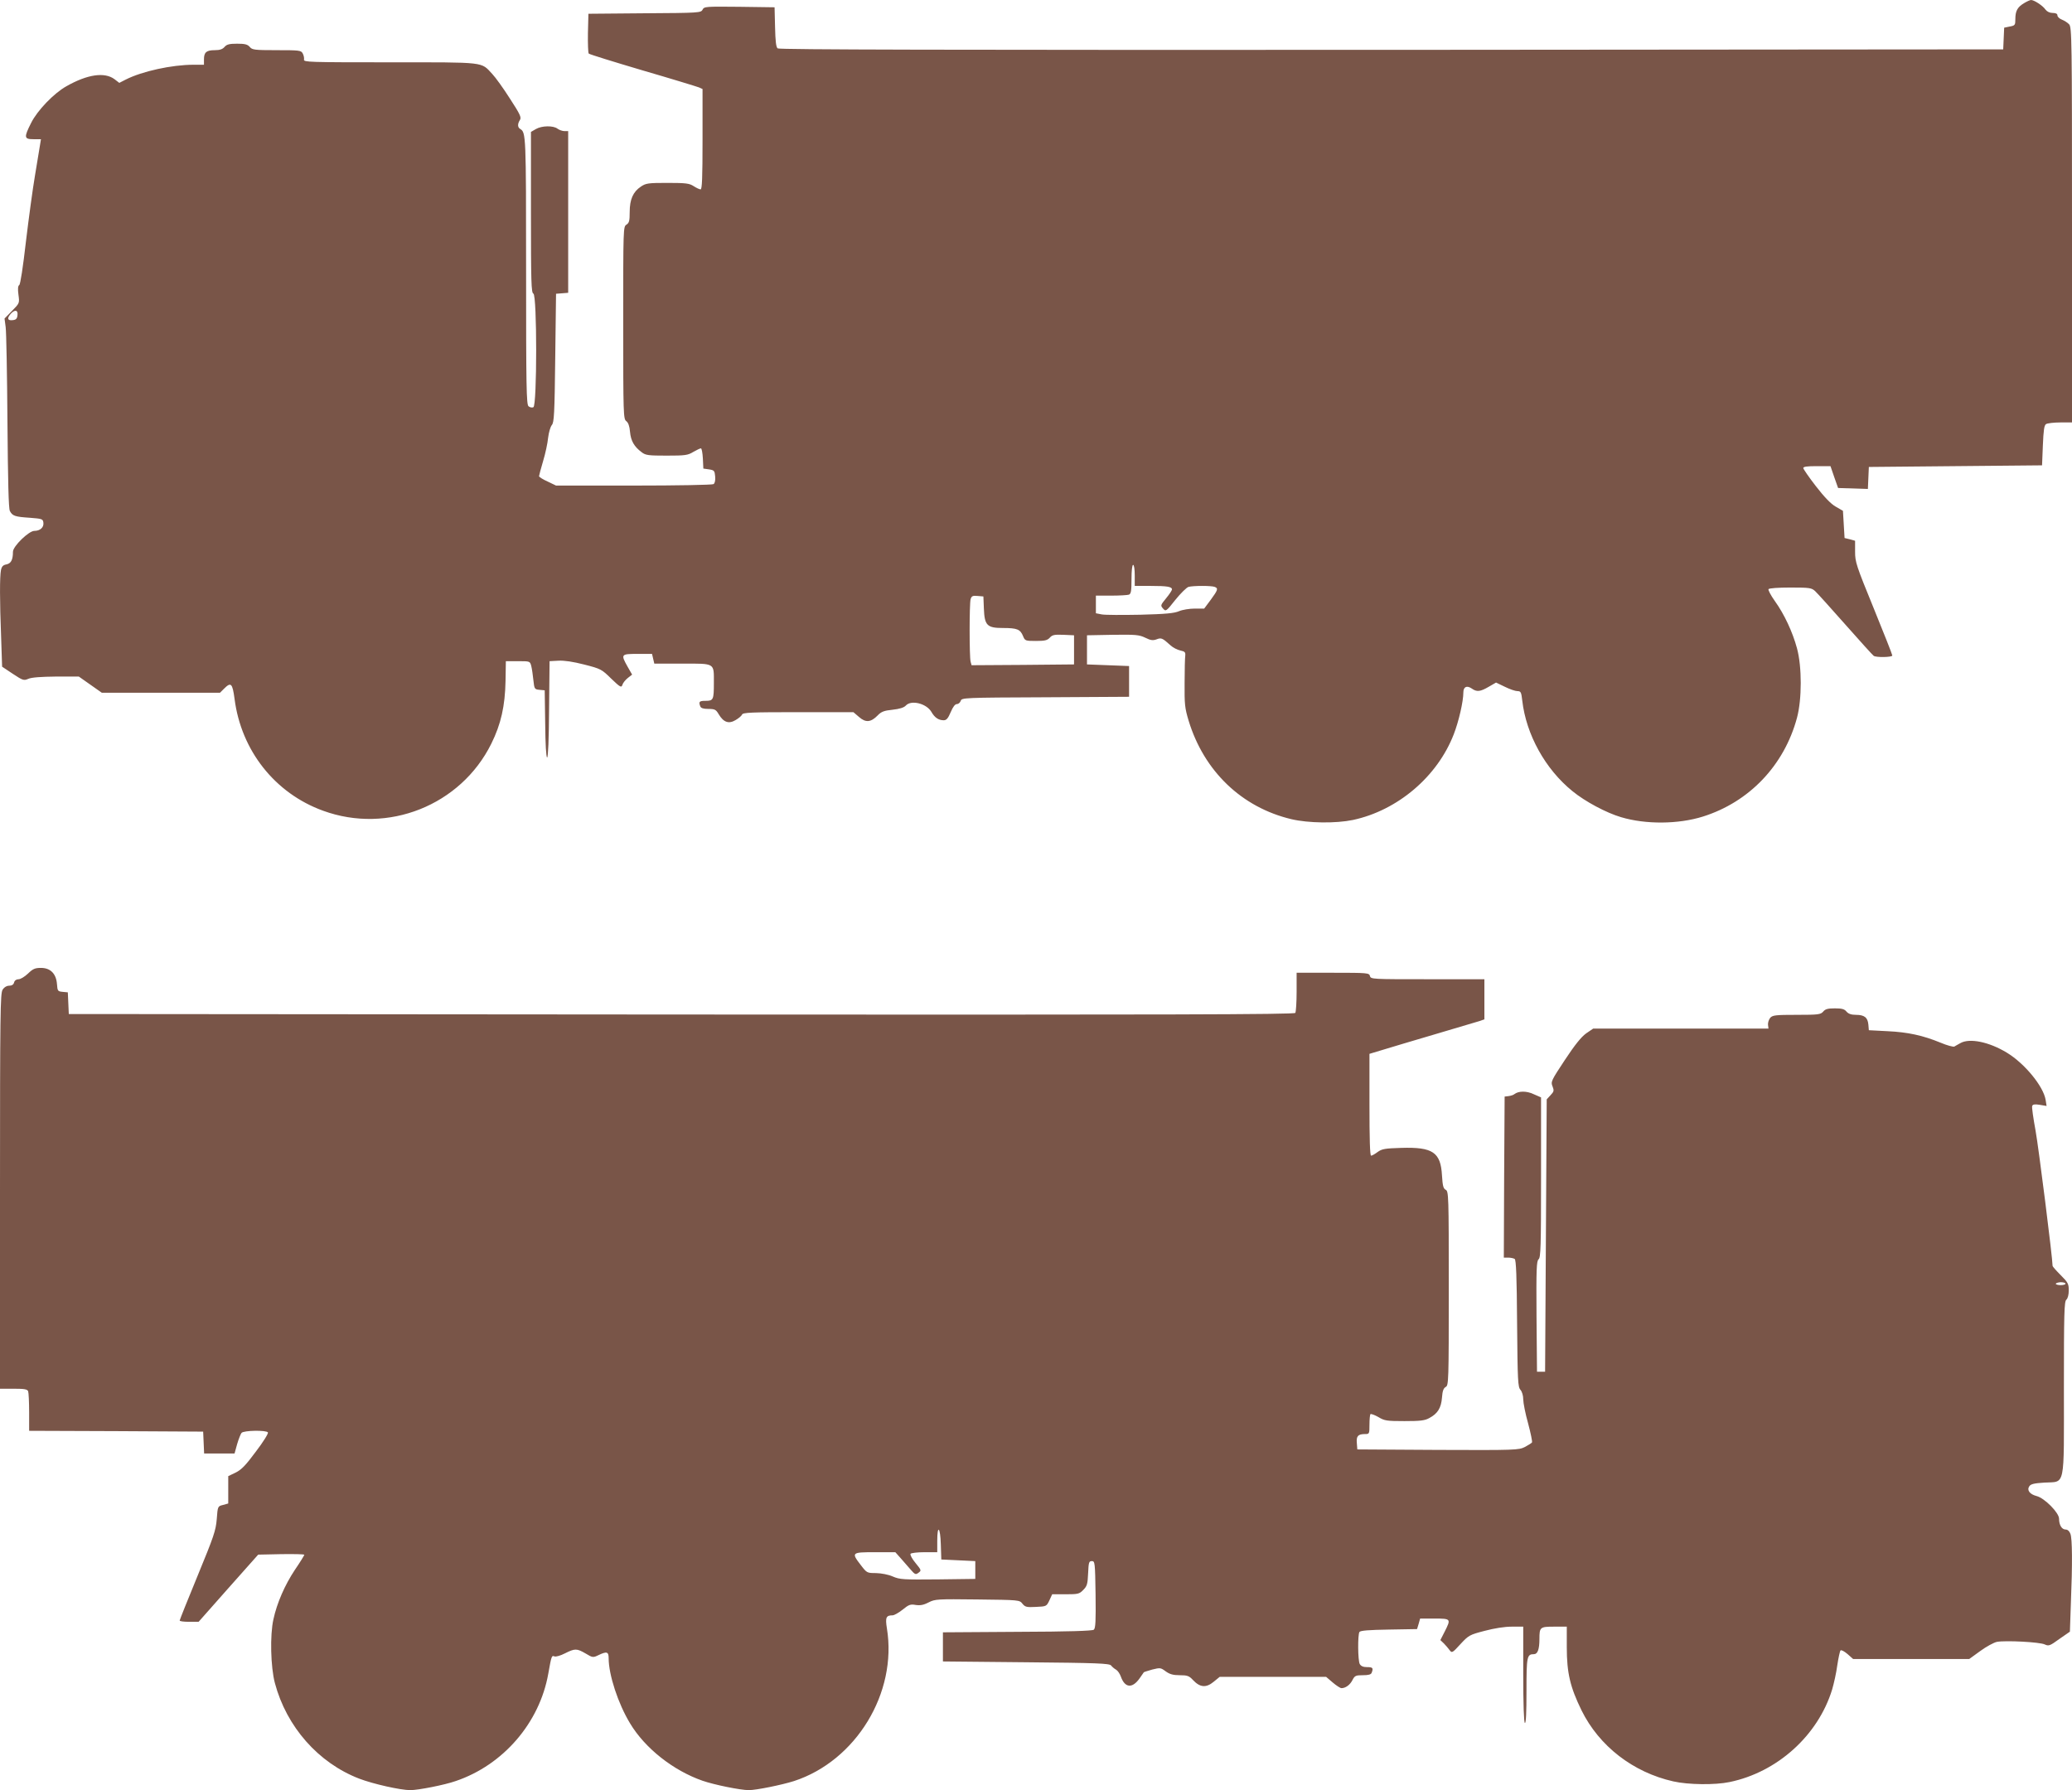
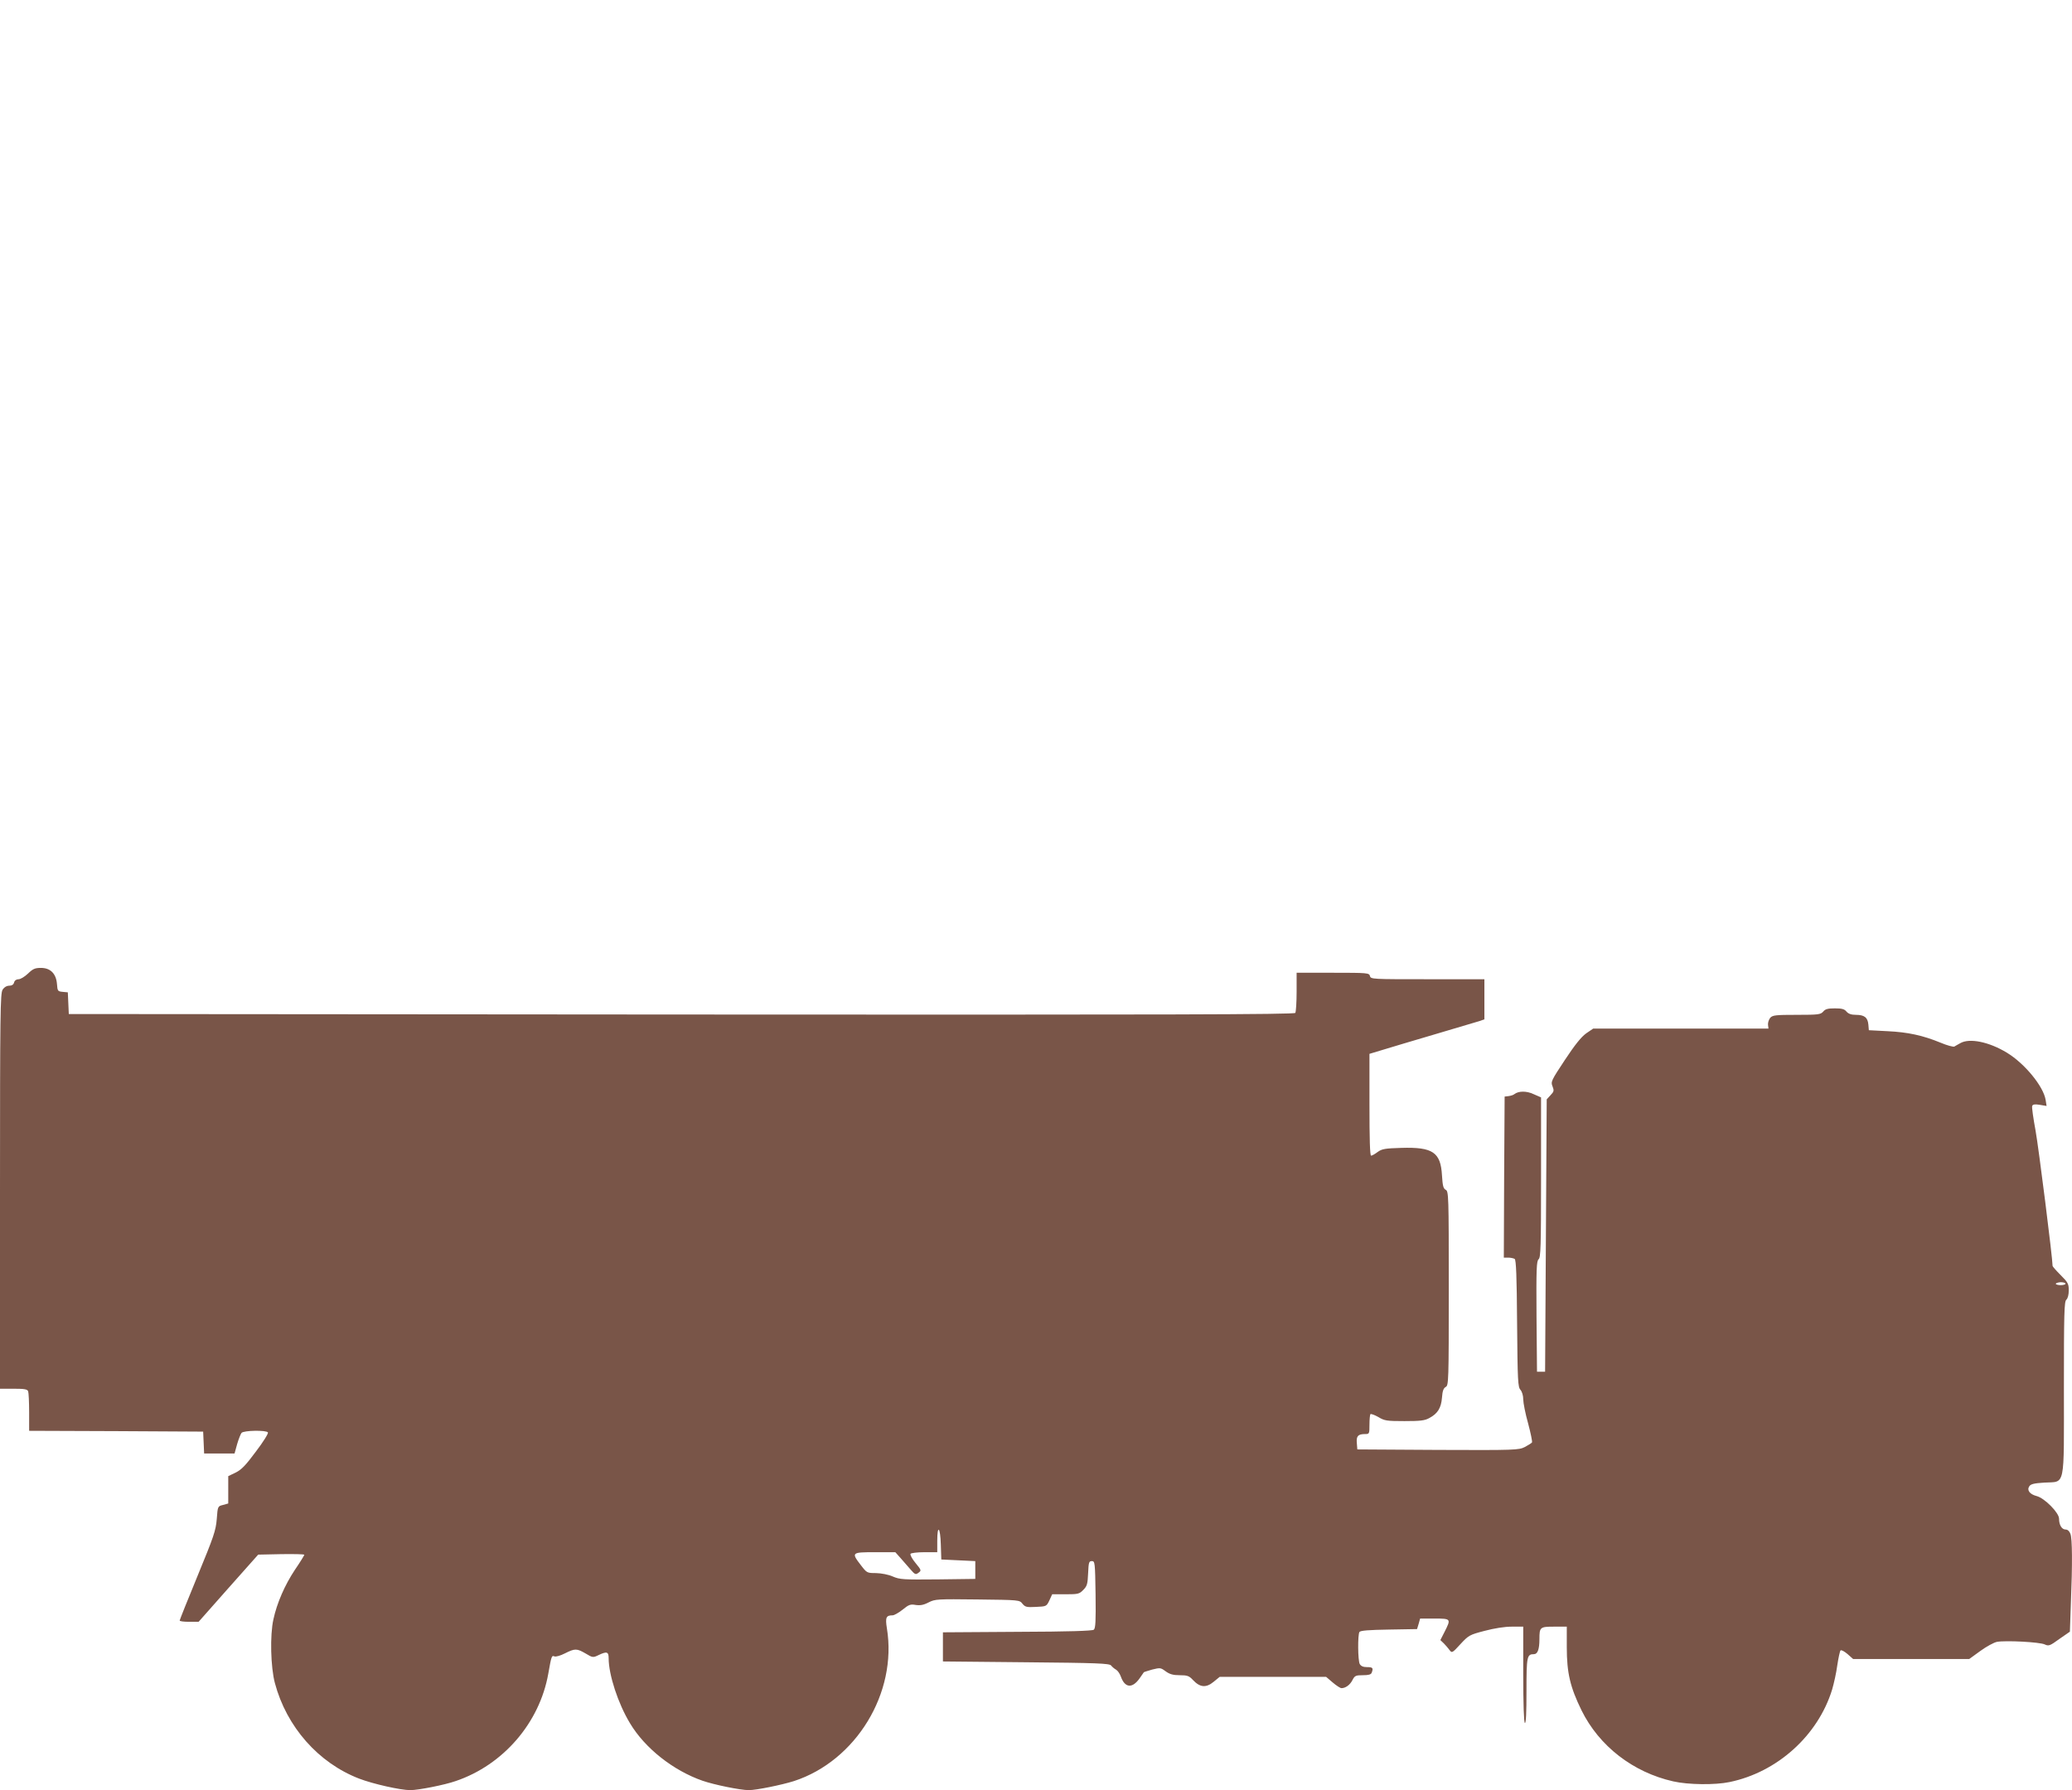
<svg xmlns="http://www.w3.org/2000/svg" version="1.0" width="1280pt" height="1106pt" viewBox="0 0 1280 1106" preserveAspectRatio="xMidYMid meet">
  <g transform="translate(0,1106) scale(0.1,-0.1)" fill="#795548" stroke="none">
-     <path d="M12503 11040 c-40 -24 -53 -48 -53 -98 0 -37 -2 -40 -35 -46 l-34 -7 -3 -67 -3 -67 -3779 -3 c-2742 -1 -3782 1 -3792 9 -10 8 -14 46 -16 132 l-3 122 -217 3 c-209 2 -218 2 -228 -18 -10 -19 -22 -20 -358 -22 l-347 -3 -3 -119 c-1 -66 1 -123 5 -127 5 -5 154 -51 333 -104 179 -52 335 -100 348 -105 l22 -10 0 -310 c0 -241 -3 -310 -12 -310 -7 0 -26 9 -43 20 -26 17 -47 20 -161 20 -120 0 -134 -2 -165 -23 -48 -32 -69 -79 -69 -157 0 -54 -3 -67 -20 -78 -20 -12 -20 -23 -20 -607 0 -567 1 -594 19 -607 12 -9 20 -30 23 -66 5 -56 26 -92 72 -126 24 -19 42 -21 154 -21 114 0 131 2 165 23 21 12 42 22 47 22 5 0 10 -28 12 -62 l3 -63 35 -5 c32 -5 35 -8 38 -44 2 -24 -2 -42 -10 -47 -7 -5 -229 -9 -493 -9 l-480 0 -52 25 c-29 13 -53 28 -53 33 0 4 11 46 25 93 14 46 28 111 31 144 4 33 14 68 23 79 14 16 17 68 21 415 l5 396 38 3 37 3 0 500 0 499 -23 0 c-13 0 -32 7 -43 15 -26 20 -96 19 -133 -2 l-31 -18 0 -496 c0 -433 2 -498 15 -503 23 -8 23 -694 0 -702 -8 -4 -22 -1 -30 6 -13 11 -15 119 -15 837 0 838 -1 855 -36 876 -17 10 -18 31 -2 56 10 16 1 35 -62 132 -40 63 -89 131 -109 152 -71 76 -34 72 -631 72 -503 0 -535 1 -532 17 2 10 -2 27 -8 38 -10 19 -21 20 -160 20 -138 0 -152 2 -167 20 -14 16 -30 20 -78 20 -48 0 -64 -4 -78 -20 -12 -14 -29 -20 -60 -20 -52 0 -67 -13 -67 -57 l0 -33 -64 0 c-134 0 -318 -40 -420 -92 l-39 -20 -30 23 c-61 45 -167 30 -297 -44 -77 -43 -180 -150 -218 -227 -45 -89 -43 -100 14 -100 l47 0 -6 -37 c-3 -21 -17 -105 -31 -188 -14 -82 -39 -267 -56 -409 -18 -157 -34 -262 -41 -267 -8 -5 -10 -23 -5 -60 7 -52 7 -52 -39 -99 l-47 -48 7 -53 c4 -30 9 -292 11 -584 3 -372 7 -537 15 -552 16 -31 32 -36 124 -42 75 -6 80 -7 83 -30 4 -29 -20 -51 -56 -51 -34 0 -132 -95 -132 -129 0 -50 -12 -72 -40 -78 -21 -4 -29 -12 -34 -35 -8 -40 -8 -190 1 -416 l6 -181 66 -44 c62 -41 68 -43 96 -31 20 9 79 13 171 14 l141 0 71 -50 71 -50 365 0 365 0 25 25 c43 43 52 34 65 -63 41 -319 249 -583 547 -691 400 -146 850 33 1039 414 60 121 85 233 88 388 l2 122 75 0 c74 0 74 0 82 -30 4 -16 10 -56 13 -87 6 -55 7 -57 38 -60 l32 -3 3 -207 c1 -125 6 -208 12 -208 6 0 11 115 12 298 l3 297 55 3 c36 2 90 -6 160 -24 102 -26 107 -29 166 -87 56 -54 63 -57 69 -38 3 11 18 30 33 42 l27 21 -28 49 c-43 77 -41 79 62 79 l89 0 7 -30 7 -30 173 0 c205 0 195 6 195 -119 0 -104 -3 -111 -51 -111 -39 0 -44 -5 -33 -34 4 -11 19 -16 50 -16 40 0 47 -4 64 -33 30 -50 62 -61 104 -36 19 11 37 26 40 34 5 13 57 15 347 15 l341 0 35 -30 c41 -36 73 -33 115 10 22 23 40 30 92 35 44 5 70 13 82 26 33 36 126 13 157 -38 21 -37 45 -53 77 -53 17 0 27 12 43 50 14 33 27 50 38 50 10 0 20 9 24 20 6 19 17 20 523 22 l517 3 0 95 0 95 -130 5 -130 5 0 90 0 90 159 3 c143 2 163 0 201 -18 34 -17 48 -18 70 -10 29 11 35 9 87 -38 14 -13 41 -27 60 -31 28 -6 32 -11 30 -32 -2 -13 -4 -89 -4 -169 -1 -130 1 -154 25 -233 95 -312 328 -535 634 -608 106 -25 275 -27 381 -5 276 59 522 268 623 530 31 80 59 203 59 257 0 36 21 46 52 25 31 -22 52 -20 105 11 l45 26 54 -26 c30 -15 65 -27 78 -27 21 0 24 -6 30 -59 24 -209 142 -423 310 -559 78 -64 209 -134 301 -161 151 -45 352 -44 505 4 286 90 502 316 581 610 31 114 31 317 0 430 -27 100 -78 210 -137 292 -25 35 -42 68 -39 73 4 6 60 10 135 10 120 0 131 -2 153 -22 14 -13 98 -106 188 -208 90 -102 168 -188 174 -192 15 -11 115 -9 115 2 0 6 -52 137 -115 292 -108 264 -115 286 -115 349 l0 68 -32 9 -33 8 -5 84 -5 84 -45 26 c-30 17 -71 60 -122 126 -42 54 -77 105 -78 112 0 9 23 12 84 12 l84 0 23 -67 24 -68 92 -3 92 -3 3 68 3 68 535 5 535 5 5 123 c4 94 8 125 20 132 8 5 48 10 88 10 l72 0 0 1220 c0 1153 -1 1222 -18 1240 -9 10 -30 23 -45 29 -15 6 -27 17 -27 26 0 10 -10 15 -29 15 -19 0 -35 8 -45 21 -16 24 -70 59 -89 59 -6 0 -26 -9 -44 -20z m-12395 -1927 c-2 -22 -9 -29 -30 -31 -32 -4 -36 12 -11 40 25 27 45 23 41 -9z m6902 -1608 l0 -65 99 0 c102 0 131 -5 131 -22 0 -5 -16 -30 -36 -54 -35 -43 -36 -45 -19 -64 17 -19 19 -18 76 54 33 41 69 76 81 80 30 8 142 8 162 0 23 -9 20 -19 -24 -79 l-41 -55 -58 0 c-32 0 -76 -7 -97 -16 -30 -13 -84 -18 -240 -22 -111 -2 -218 -2 -238 2 l-36 7 0 54 0 55 94 0 c52 0 101 3 110 6 13 5 16 23 16 95 0 53 4 89 10 89 6 0 10 -28 10 -65z m-932 -205 c4 -105 20 -120 119 -120 86 0 106 -8 123 -50 12 -29 14 -30 80 -30 55 0 70 4 85 20 16 18 29 20 84 18 l66 -3 0 -90 0 -90 -316 -3 -317 -2 -6 22 c-8 30 -8 356 0 386 6 19 12 23 43 20 l36 -3 3 -75z" />
    <path d="M173 5045 c-20 -19 -46 -35 -58 -35 -14 0 -25 -8 -28 -20 -3 -13 -14 -20 -30 -20 -15 0 -31 -9 -41 -25 -14 -22 -16 -138 -16 -1245 l0 -1220 84 0 c67 0 85 -3 90 -16 3 -9 6 -67 6 -130 l0 -114 538 -2 537 -3 3 -67 3 -68 94 0 94 0 16 58 c9 31 22 63 27 69 13 16 154 18 163 3 4 -6 -29 -59 -74 -118 -63 -85 -89 -112 -125 -130 l-46 -22 0 -85 0 -84 -32 -9 c-33 -8 -33 -8 -39 -88 -6 -71 -18 -106 -118 -349 -61 -148 -111 -273 -111 -277 0 -5 26 -8 58 -8 l59 0 184 208 184 207 143 3 c78 1 142 0 142 -4 0 -3 -26 -46 -59 -94 -61 -92 -110 -203 -132 -305 -22 -98 -17 -295 9 -393 72 -271 269 -494 521 -591 86 -33 255 -71 316 -71 49 0 212 32 280 56 293 99 518 359 572 663 20 113 21 114 39 107 8 -3 37 5 64 19 62 31 73 31 128 -1 43 -26 46 -26 79 -10 52 25 63 21 63 -19 0 -102 58 -280 132 -402 92 -154 267 -292 448 -355 72 -25 234 -58 286 -58 46 0 203 32 279 56 383 125 639 545 574 943 -11 68 -5 81 35 81 10 0 38 16 62 35 38 31 48 35 81 29 29 -4 49 0 80 16 39 20 52 21 301 18 257 -3 260 -3 278 -26 17 -21 26 -23 84 -20 64 3 65 3 83 41 l17 37 83 0 c78 0 85 2 110 28 23 23 26 37 29 102 3 67 5 75 23 75 19 0 20 -8 23 -206 2 -164 0 -209 -11 -218 -10 -7 -150 -12 -473 -13 l-459 -3 0 -90 0 -90 513 -5 c441 -4 515 -7 526 -20 6 -8 20 -20 31 -26 10 -6 23 -25 29 -42 25 -71 71 -76 117 -10 12 18 24 34 25 36 1 2 25 9 52 17 49 12 52 12 83 -11 25 -18 46 -24 87 -24 47 0 58 -4 82 -30 43 -46 81 -49 127 -11 l38 31 328 0 329 0 41 -35 c22 -19 47 -35 54 -35 25 0 53 20 68 50 14 27 20 30 64 30 35 0 51 4 55 16 11 29 6 34 -29 34 -24 0 -37 6 -45 19 -12 23 -13 180 -2 198 6 9 58 13 182 15 l174 3 10 33 9 32 88 0 c103 0 104 -1 63 -82 l-26 -51 22 -21 c11 -11 27 -30 35 -41 14 -19 17 -18 67 37 51 55 57 58 149 82 61 16 123 26 168 26 l71 0 0 -294 c0 -186 4 -297 10 -301 7 -4 10 64 10 197 0 215 3 228 46 228 23 0 34 30 34 94 0 73 4 76 91 76 l78 0 0 -127 c0 -159 21 -247 91 -390 109 -221 318 -383 567 -439 92 -21 259 -23 348 -4 295 61 546 288 633 571 11 37 26 104 32 150 7 46 16 88 20 92 4 5 23 -5 43 -22 l35 -31 359 0 358 0 69 50 c37 27 83 52 102 56 53 10 266 -1 296 -16 24 -11 31 -9 90 34 l65 45 6 173 c10 246 9 403 -3 432 -6 16 -17 26 -29 26 -24 0 -41 28 -41 67 0 37 -90 128 -139 140 -42 11 -61 36 -45 60 9 14 29 19 93 23 132 8 121 -45 121 585 0 461 2 534 15 545 9 8 15 30 15 58 0 40 -5 49 -50 94 -27 27 -50 53 -50 57 0 48 -86 730 -105 835 -14 76 -24 145 -21 153 4 10 16 12 47 7 l42 -7 -6 38 c-14 84 -129 224 -239 291 -110 67 -231 92 -288 59 -14 -8 -31 -17 -37 -21 -7 -3 -45 7 -85 24 -110 45 -201 65 -328 71 l-115 6 -3 35 c-4 44 -25 60 -77 60 -28 0 -46 6 -58 20 -13 16 -29 20 -72 20 -43 0 -59 -4 -72 -20 -16 -18 -30 -20 -164 -20 -129 0 -148 -2 -163 -18 -9 -11 -15 -30 -14 -43 l3 -24 -542 0 -541 0 -44 -30 c-30 -22 -69 -70 -131 -164 -84 -127 -88 -135 -76 -163 10 -26 9 -32 -12 -54 l-24 -26 -5 -841 -5 -842 -25 0 -25 0 -3 341 c-2 295 0 343 13 354 13 11 15 78 15 506 l0 494 -46 20 c-44 21 -93 20 -119 0 -5 -5 -21 -10 -35 -12 l-25 -3 -3 -497 -2 -498 27 0 c16 0 33 -4 40 -8 9 -6 13 -107 15 -399 3 -356 5 -393 21 -410 10 -12 17 -36 17 -59 0 -21 13 -88 30 -148 16 -60 27 -113 24 -118 -3 -4 -23 -17 -44 -28 -38 -19 -57 -20 -537 -18 l-498 3 -3 39 c-4 43 7 56 51 56 26 0 27 1 27 58 0 32 3 62 6 65 4 3 26 -5 49 -18 38 -23 52 -25 161 -25 97 0 126 3 154 19 51 27 73 62 78 126 3 41 9 58 23 66 18 9 19 33 19 609 0 575 -1 600 -19 609 -15 8 -19 25 -23 89 -8 143 -57 176 -251 170 -101 -3 -119 -6 -146 -25 -17 -13 -35 -23 -41 -23 -7 0 -10 103 -10 315 l0 314 83 25 c45 14 190 57 322 96 132 39 255 76 273 81 l32 11 0 124 0 124 -351 0 c-342 0 -351 0 -356 20 -5 19 -14 20 -229 20 l-224 0 0 -117 c0 -65 -4 -124 -8 -131 -7 -10 -772 -12 -3793 -10 l-3784 3 -3 67 -3 67 -32 3 c-30 3 -32 5 -35 48 -5 64 -40 100 -99 100 -37 0 -50 -6 -80 -35z m12587 -1916 c0 -5 -13 -9 -30 -9 -16 0 -30 4 -30 8 0 5 14 9 30 10 17 0 30 -4 30 -9z m-6948 -1611 l3 -93 105 -5 105 -5 0 -55 0 -55 -231 -3 c-213 -2 -235 -1 -279 18 -27 12 -70 20 -103 21 -56 0 -57 1 -94 49 -60 78 -58 80 88 80 l125 0 33 -37 c18 -21 46 -53 62 -71 26 -30 31 -32 48 -19 19 14 18 16 -18 60 -21 25 -35 51 -31 57 3 5 41 10 86 10 l79 0 0 70 c0 104 19 85 22 -22z" />
  </g>
</svg>